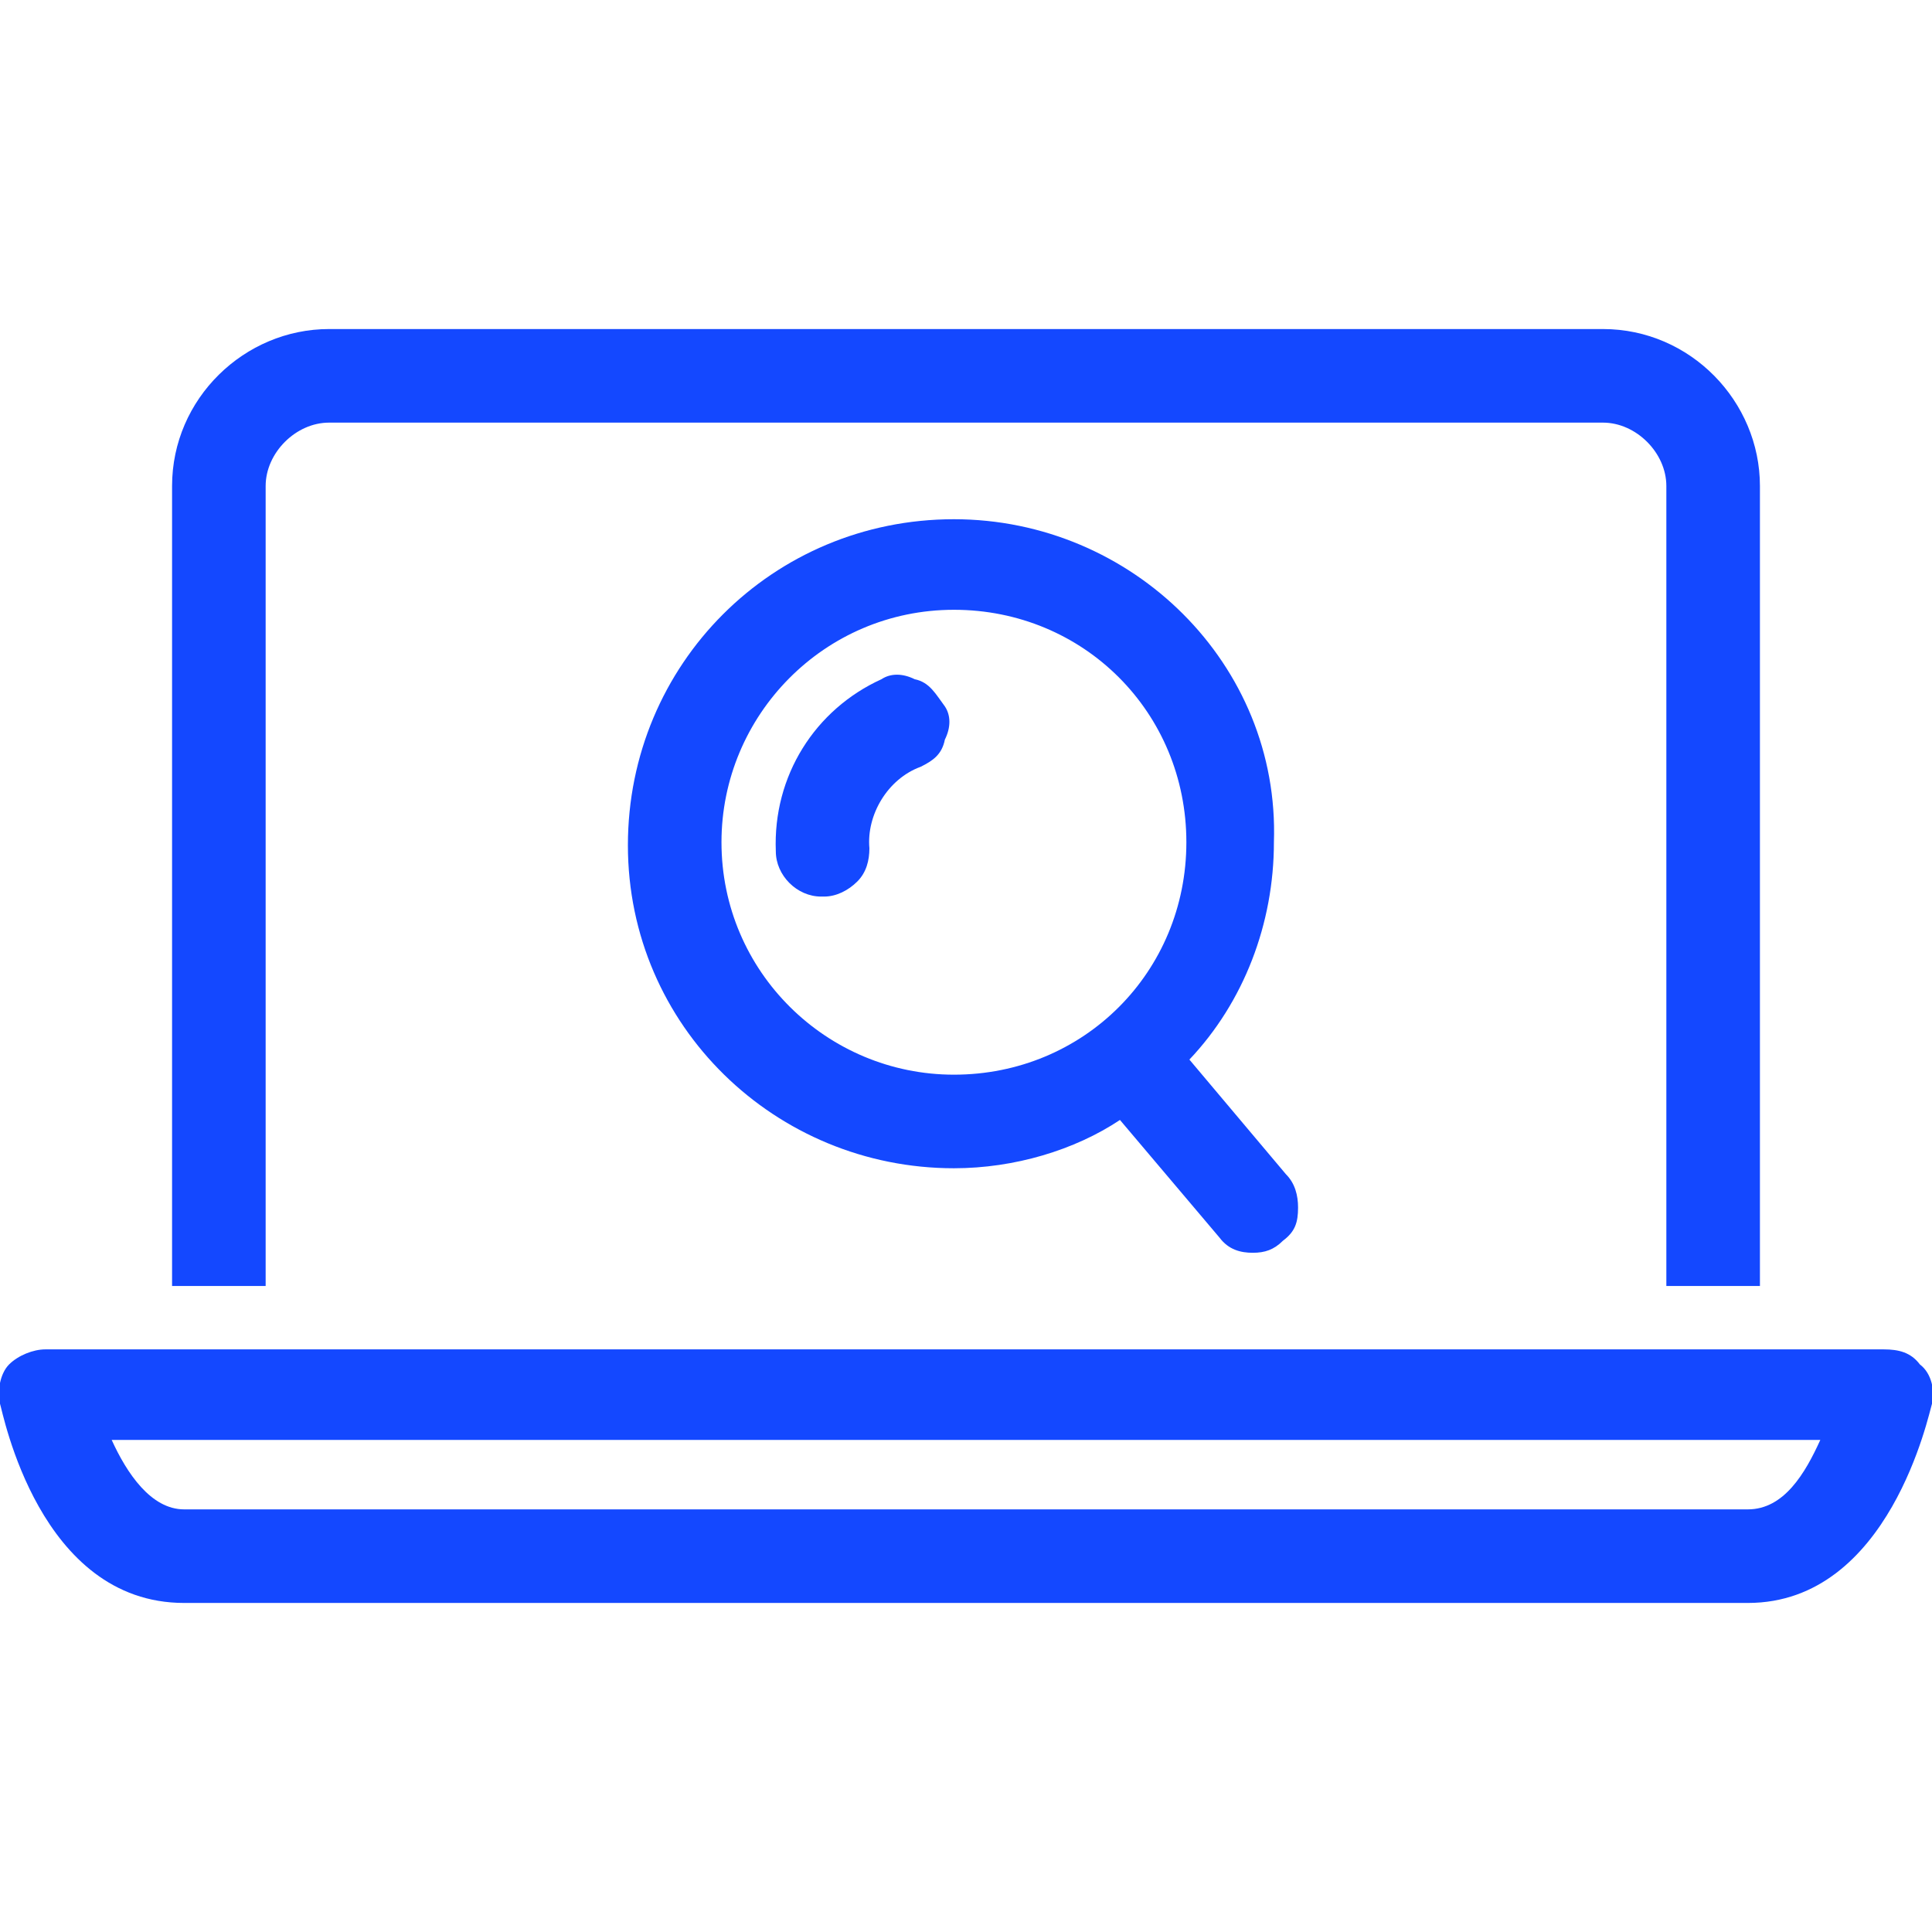
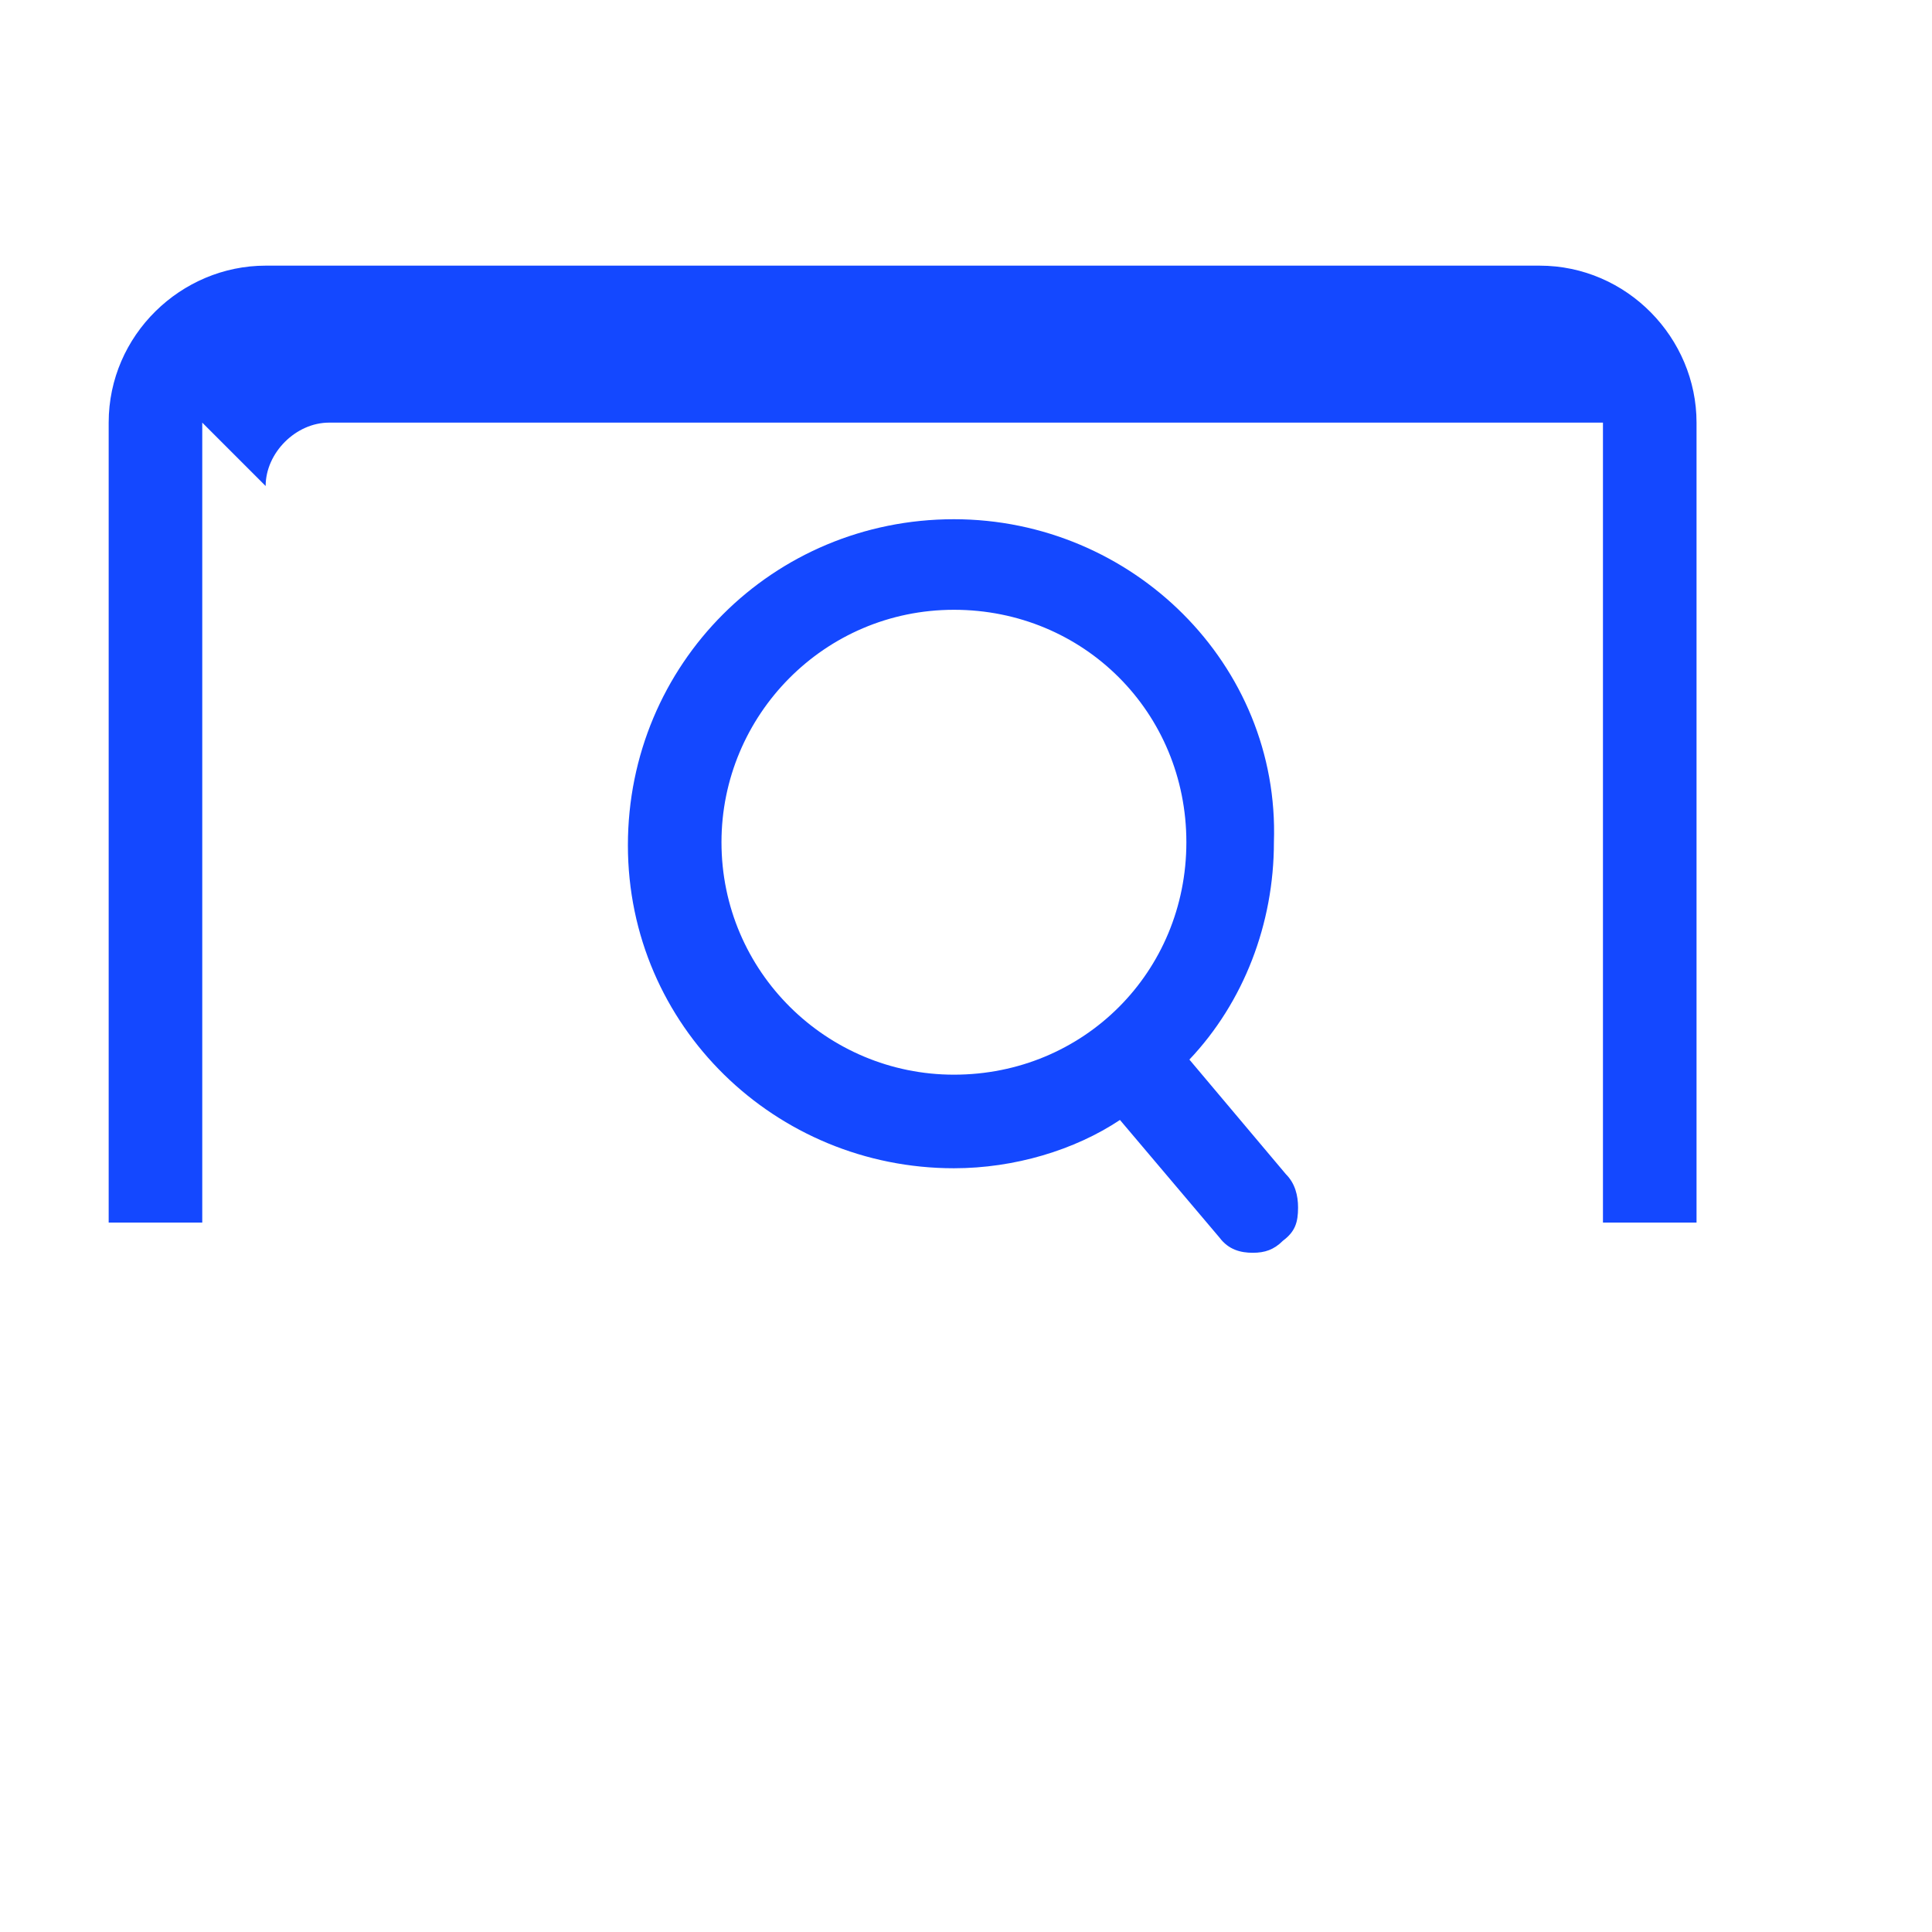
<svg xmlns="http://www.w3.org/2000/svg" version="1.1" width="32" height="32" viewBox="0 0 32 32" fill="#1448FF">
  <title>search-computer</title>
-   <path d="M4.4 8.050c0-0.55 0.5-1.050 1.050-1.050h21.1c0.55 0 1.050 0.5 1.050 1.050v13.25h1.55v-13.25c0-1.4-1.15-2.6-2.6-2.6h-21.1c-1.4 0-2.6 1.15-2.6 2.6v13.25h1.55v-13.25z" />
-   <path d="M31.8 22.6c-0.15-0.2-0.35-0.25-0.6-0.25h-30.45c-0.2 0-0.45 0.1-0.6 0.25s-0.2 0.45-0.15 0.65c0.050 0.15 0.65 3.3 3.050 3.3h25.9c2.35 0 3-3.15 3.050-3.3 0.050-0.2 0-0.5-0.2-0.65zM28.95 25h-25.9c-0.55 0-0.95-0.6-1.2-1.15h28.3c-0.25 0.55-0.6 1.15-1.2 1.15z" />
+   <path d="M4.4 8.050c0-0.55 0.5-1.050 1.050-1.050h21.1v13.25h1.55v-13.25c0-1.4-1.15-2.6-2.6-2.6h-21.1c-1.4 0-2.6 1.15-2.6 2.6v13.25h1.55v-13.25z" />
  <path d="M15.8 8.6c-3 0-5.4 2.4-5.4 5.4s2.45 5.35 5.4 5.35c1 0 2-0.3 2.75-0.8l1.65 1.95c0.15 0.2 0.35 0.25 0.55 0.25s0.35-0.050 0.5-0.2c0.2-0.15 0.25-0.3 0.25-0.55 0-0.2-0.050-0.4-0.2-0.55l-1.6-1.9c0.9-0.95 1.4-2.25 1.4-3.6 0.1-2.95-2.35-5.35-5.3-5.35zM15.8 17.8c-2.1 0-3.85-1.7-3.85-3.85 0-2.1 1.7-3.85 3.85-3.85s3.85 1.7 3.85 3.85-1.7 3.85-3.85 3.85z" />
-   <path d="M15.15 11.25c-0.2-0.1-0.4-0.1-0.55 0-1.1 0.5-1.8 1.6-1.75 2.85 0 0.4 0.35 0.75 0.75 0.75h0.050c0.2 0 0.4-0.1 0.55-0.25s0.2-0.35 0.2-0.55c-0.050-0.55 0.3-1.15 0.85-1.35 0.2-0.1 0.35-0.2 0.4-0.45 0.1-0.2 0.1-0.4 0-0.55-0.15-0.2-0.25-0.4-0.5-0.45z" />
</svg>